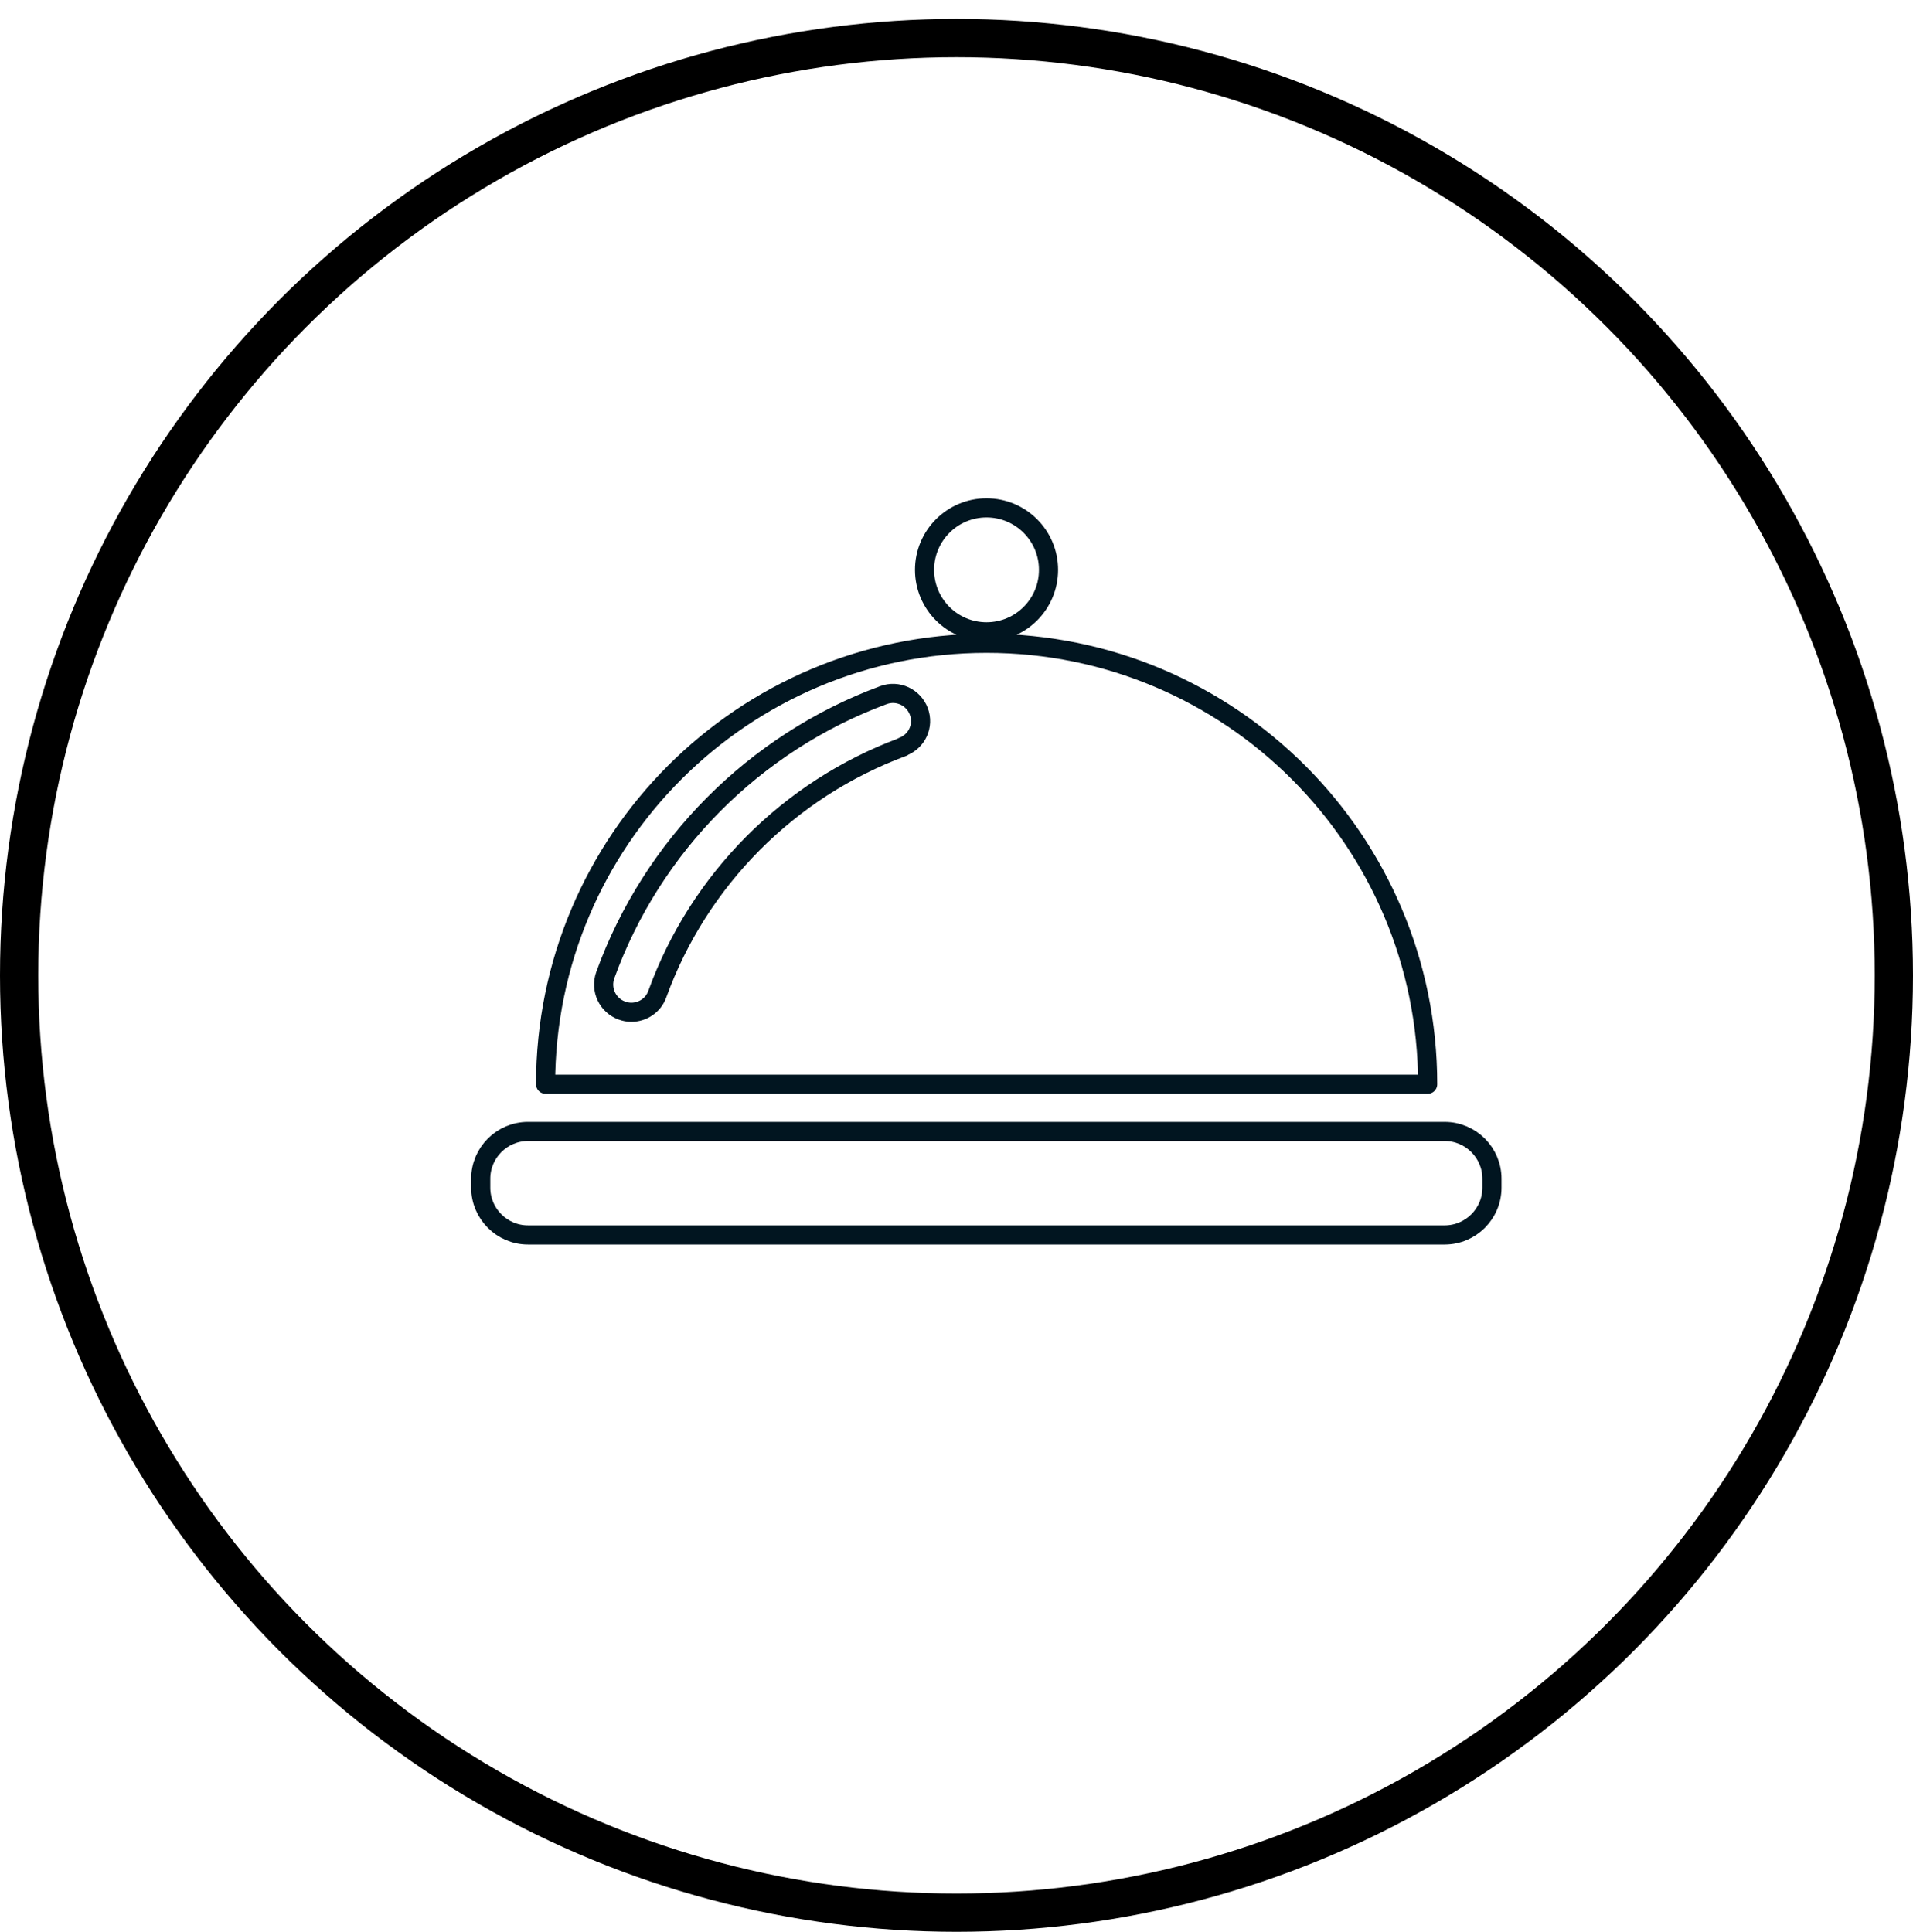
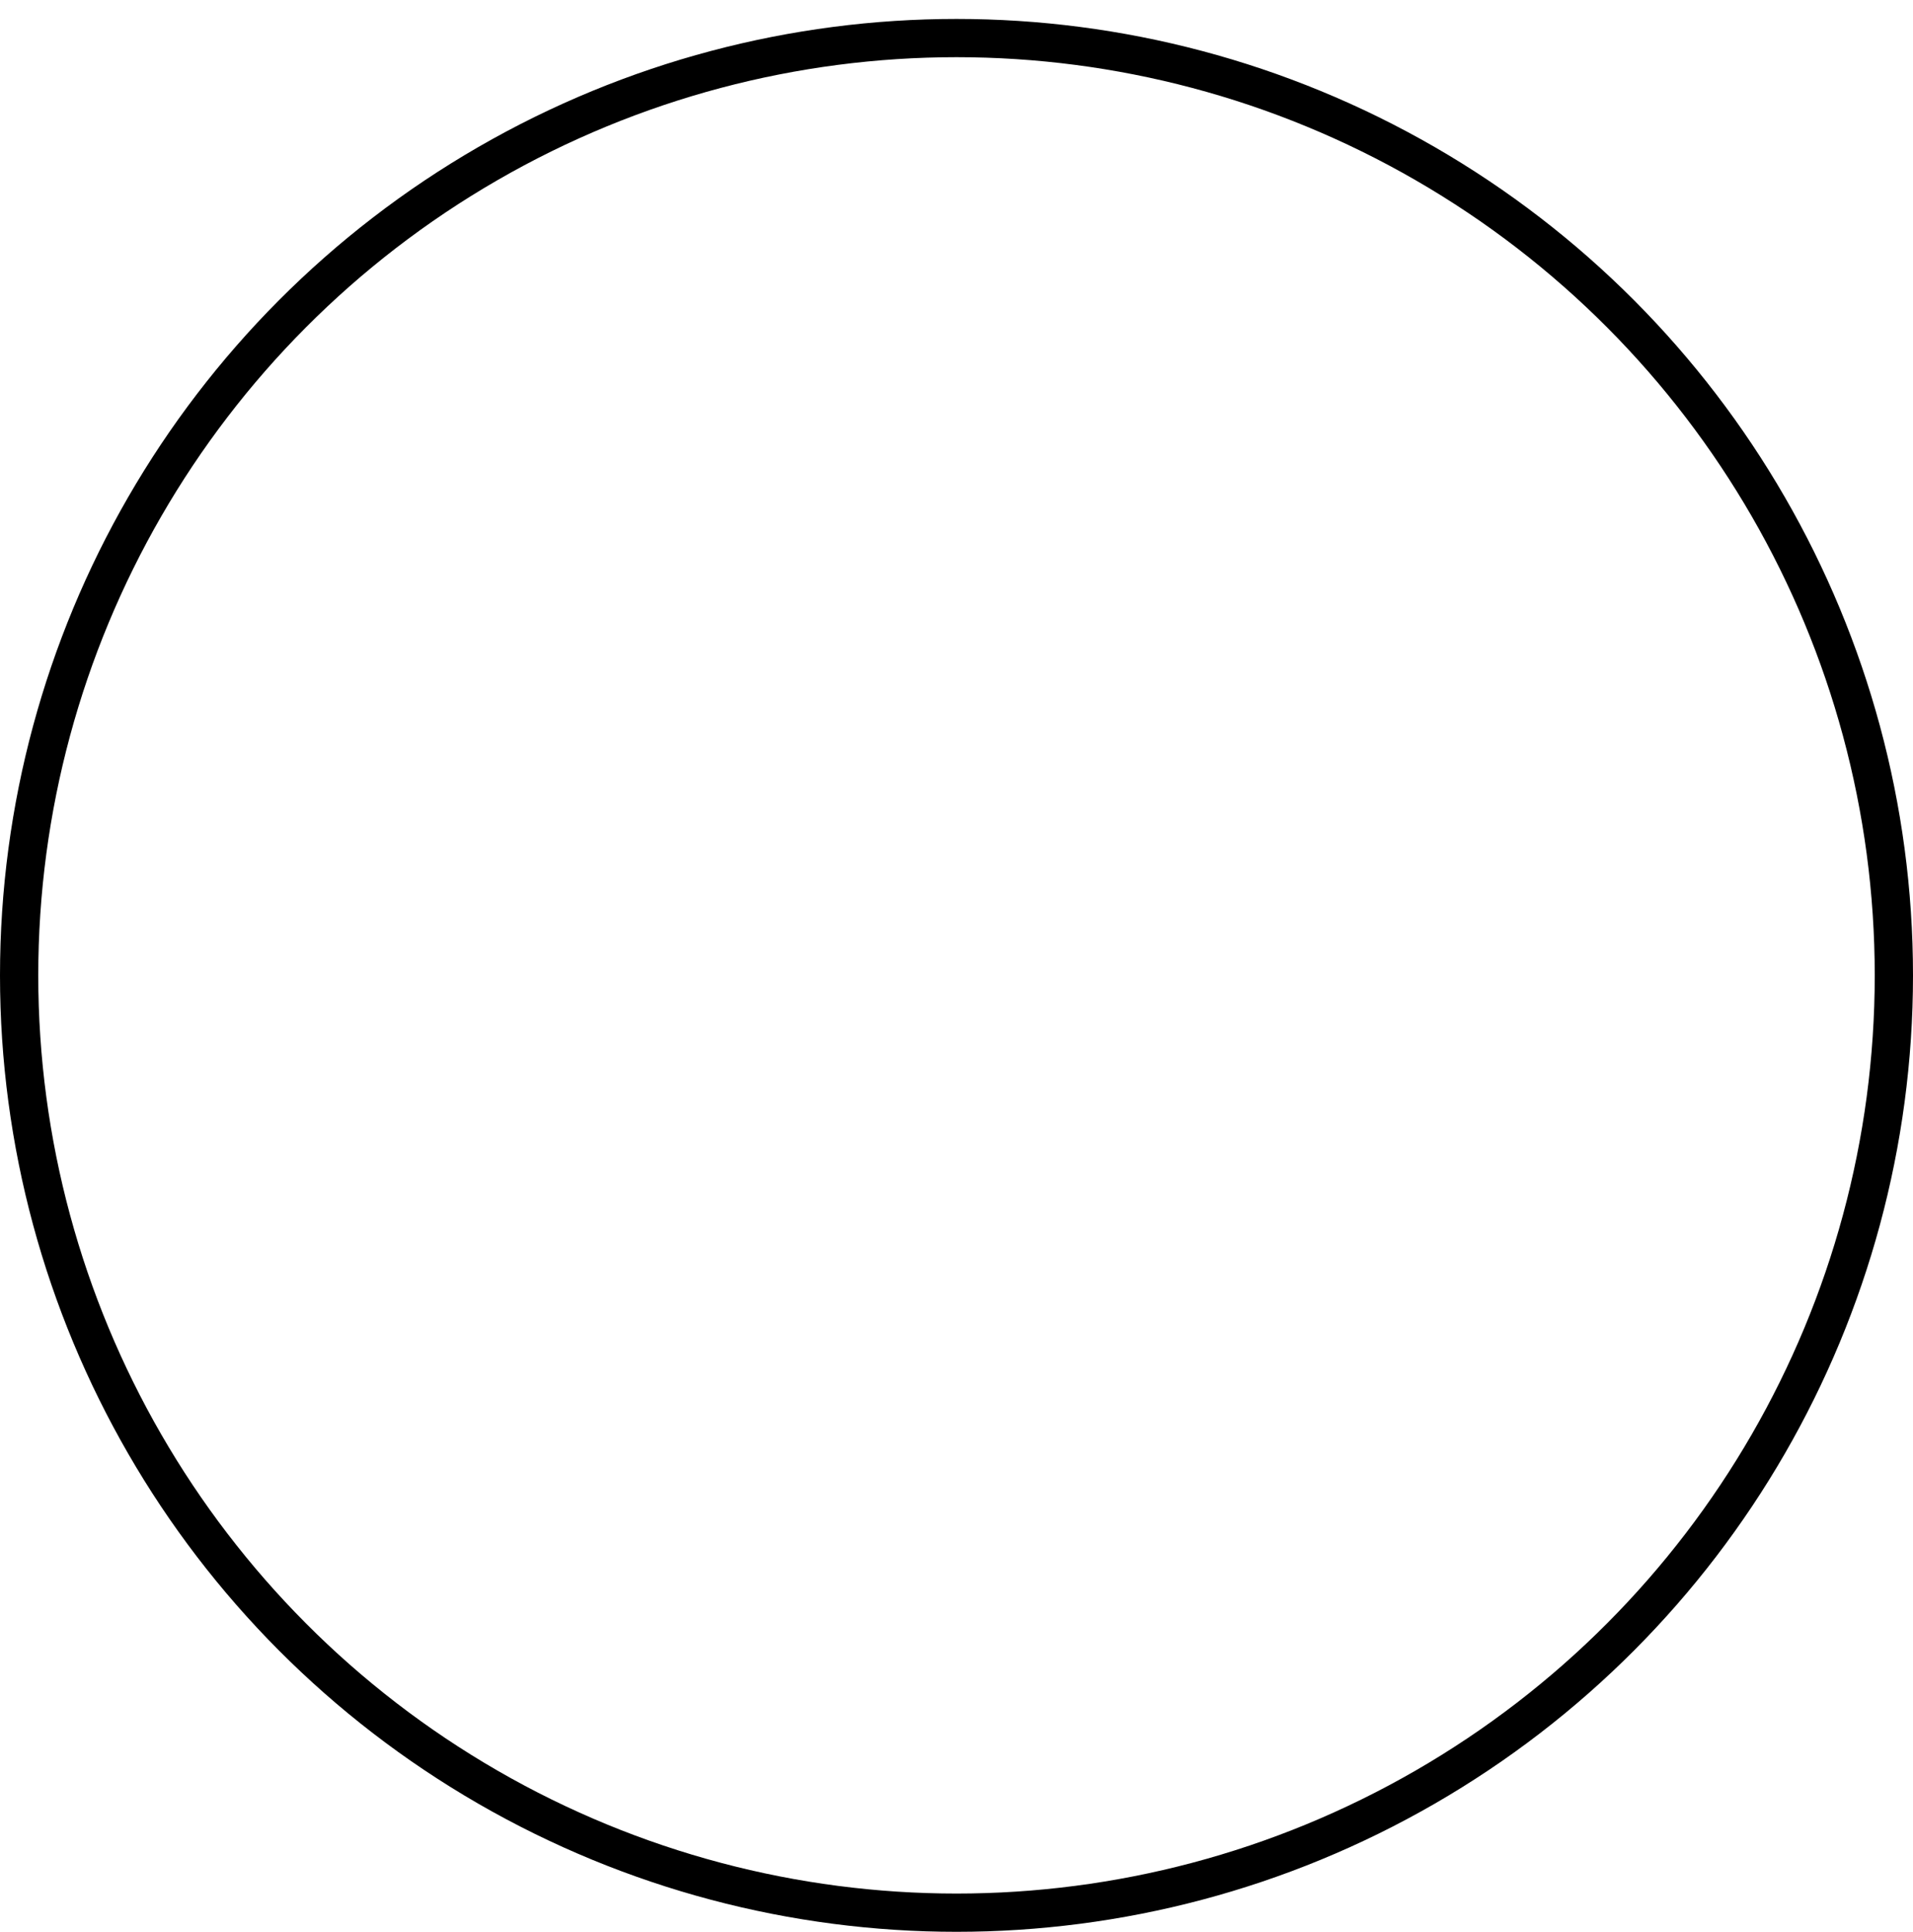
<svg xmlns="http://www.w3.org/2000/svg" id="Layer_1" viewBox="0 0 100 101">
  <defs>
    <style>
      .cls-1 {
        stroke: #000;
        stroke-width: 2px;
      }

      .cls-1, .cls-2, .cls-3 {
        fill: none;
      }

      .cls-3 {
        stroke: #011520;
        stroke-linejoin: round;
      }

      .cls-4 {
        clip-path: url(#clippath);
      }
    </style>
    <clipPath id="clippath">
      <rect class="cls-2" x="0" y=".99" width="100" height="100" />
    </clipPath>
  </defs>
  <g class="cls-4">
    <circle class="cls-1" cx="50" cy="50.99" r="49" />
  </g>
-   <path class="cls-3" d="M75.53,59.15H27.6c-1.36,0-2.47,1.11-2.47,2.47v.47c0,1.36,1.11,2.47,2.47,2.47h47.92c1.36,0,2.47-1.11,2.47-2.47v-.47c0-1.36-1.11-2.47-2.47-2.47ZM51.57,33.63c-12.73,0-23.05,10.32-23.05,23.05h46.11c0-12.73-10.32-23.05-23.05-23.05ZM47.19,39.05c-5.95,2.2-10.67,6.95-12.83,12.92-.21.59-.77.95-1.36.95-.16,0-.33-.03-.49-.09-.75-.27-1.14-1.1-.87-1.85,2.45-6.77,7.79-12.14,14.54-14.64.75-.28,1.57.11,1.85.85.28.75-.1,1.57-.85,1.85ZM51.57,33.03c1.79,0,3.24-1.45,3.24-3.24s-1.45-3.24-3.24-3.24-3.24,1.45-3.24,3.24,1.45,3.24,3.24,3.24Z" />
</svg>